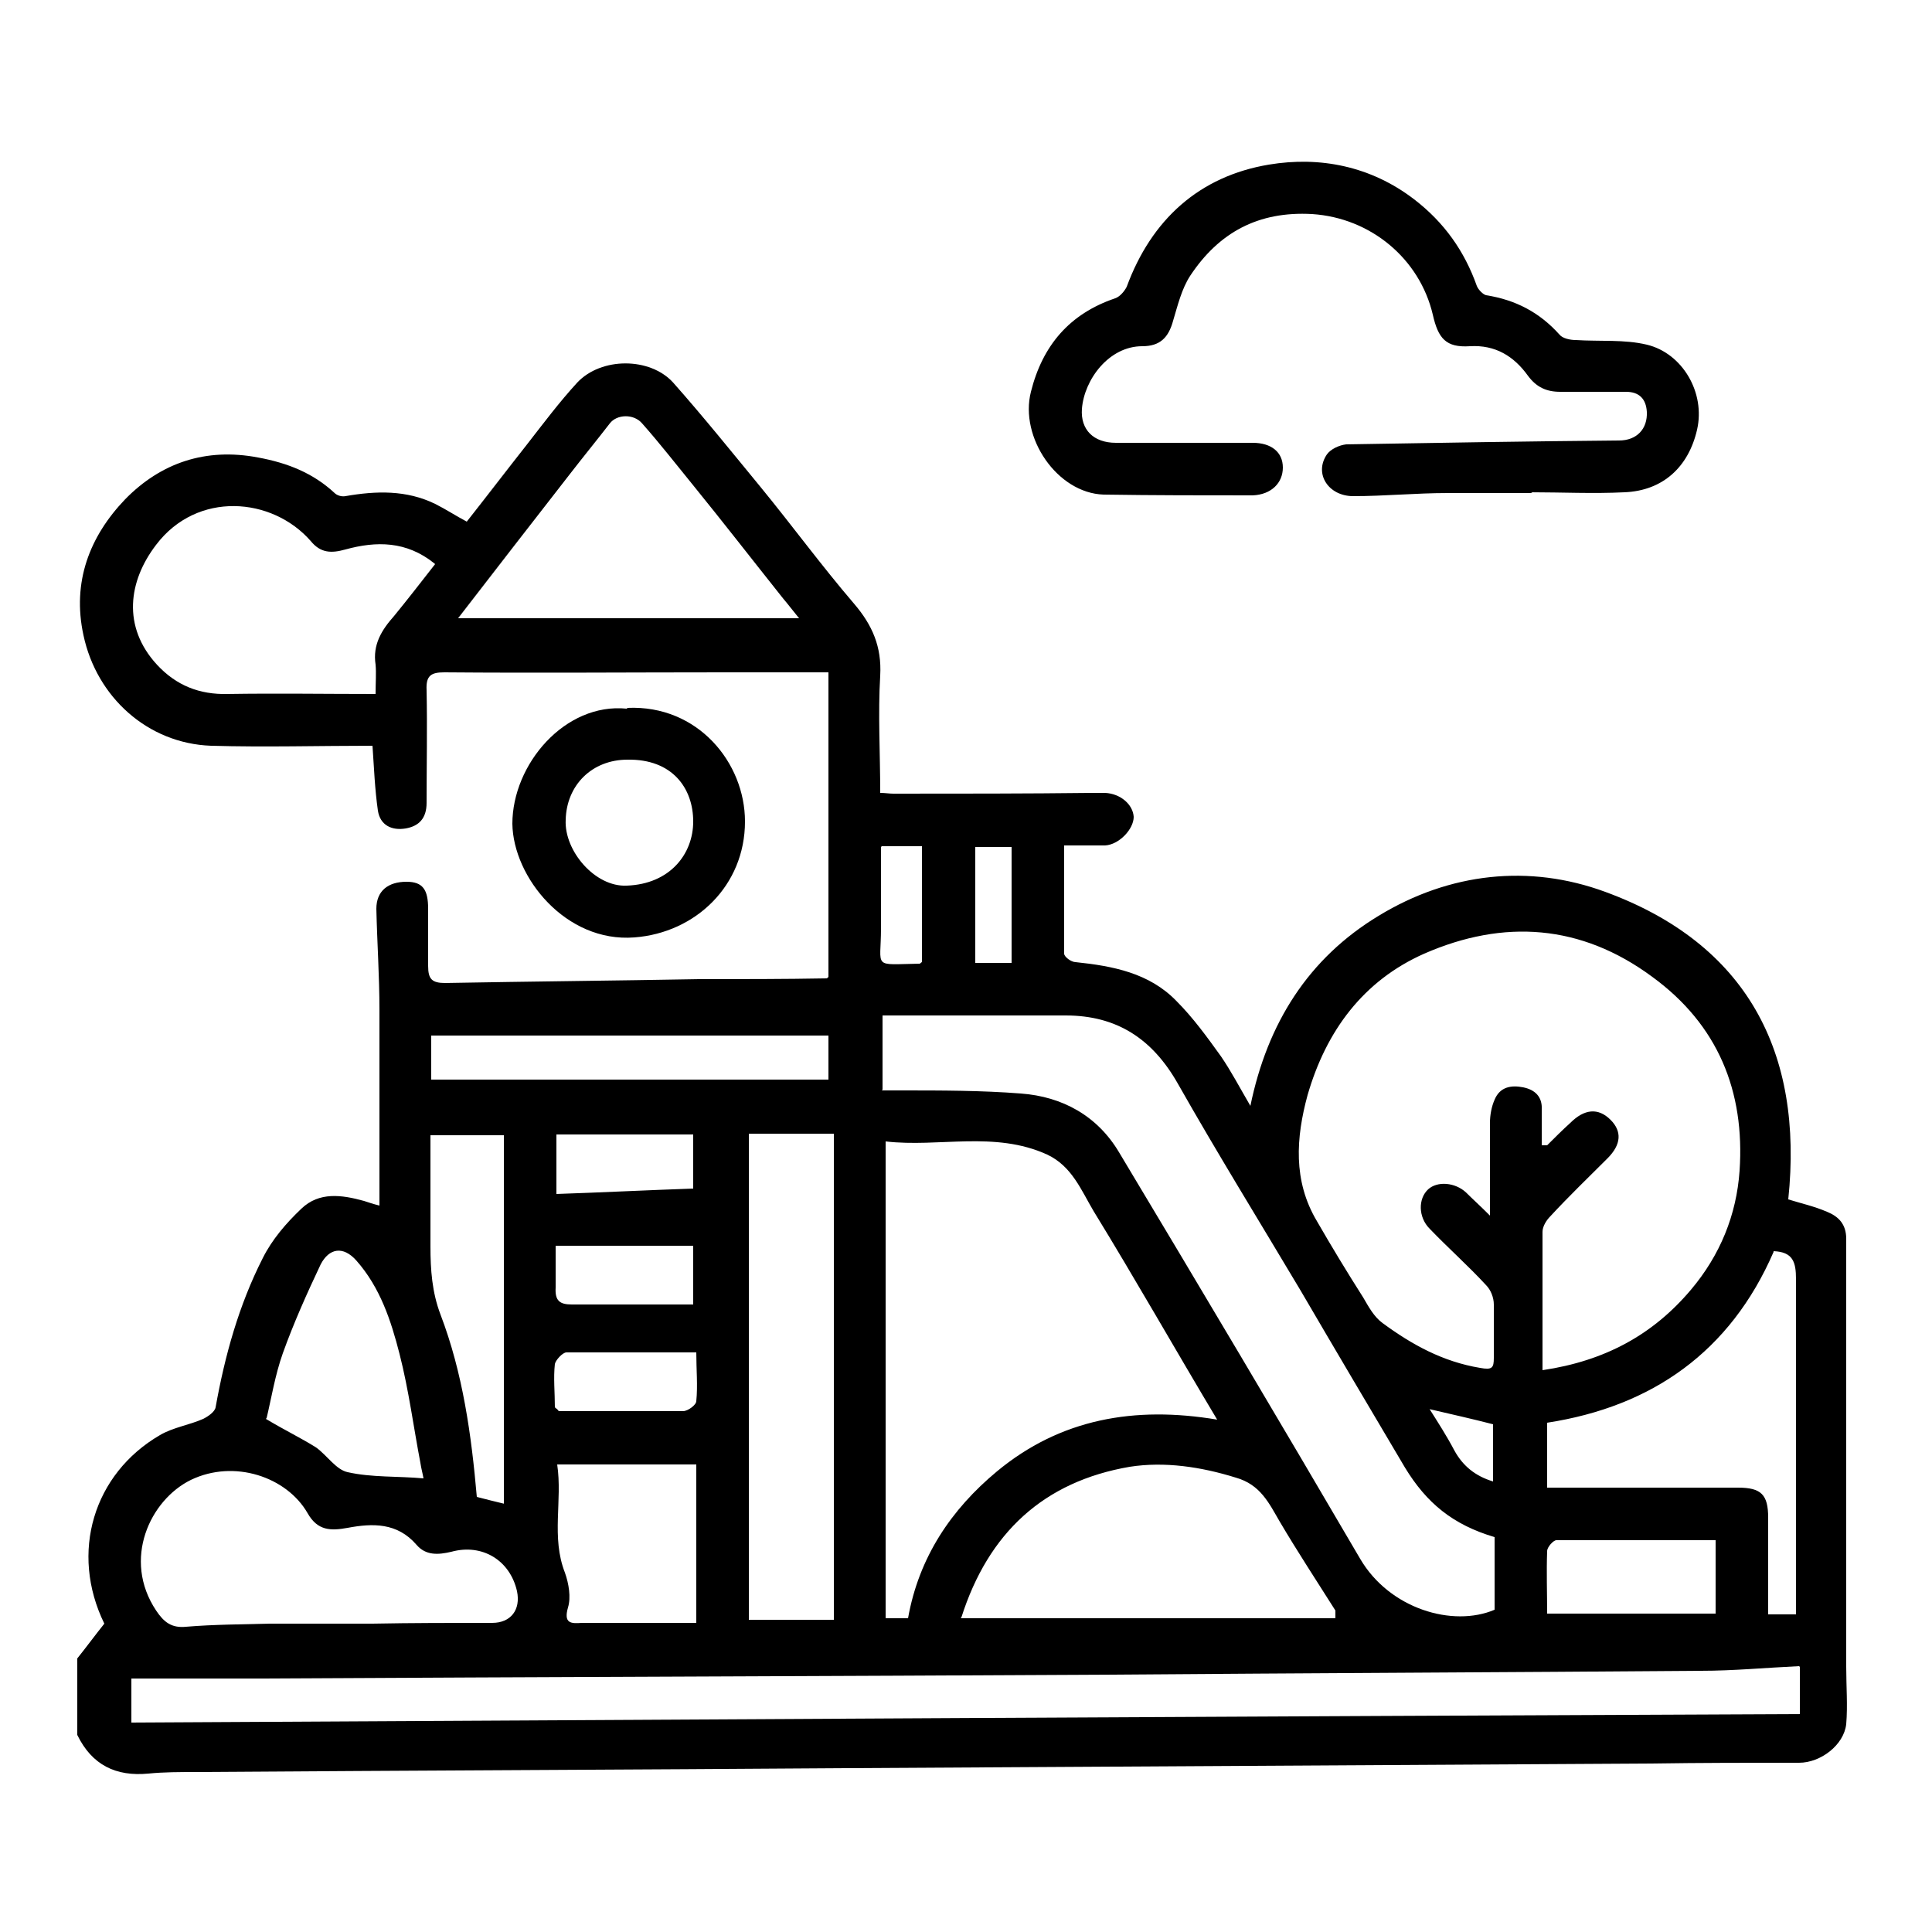
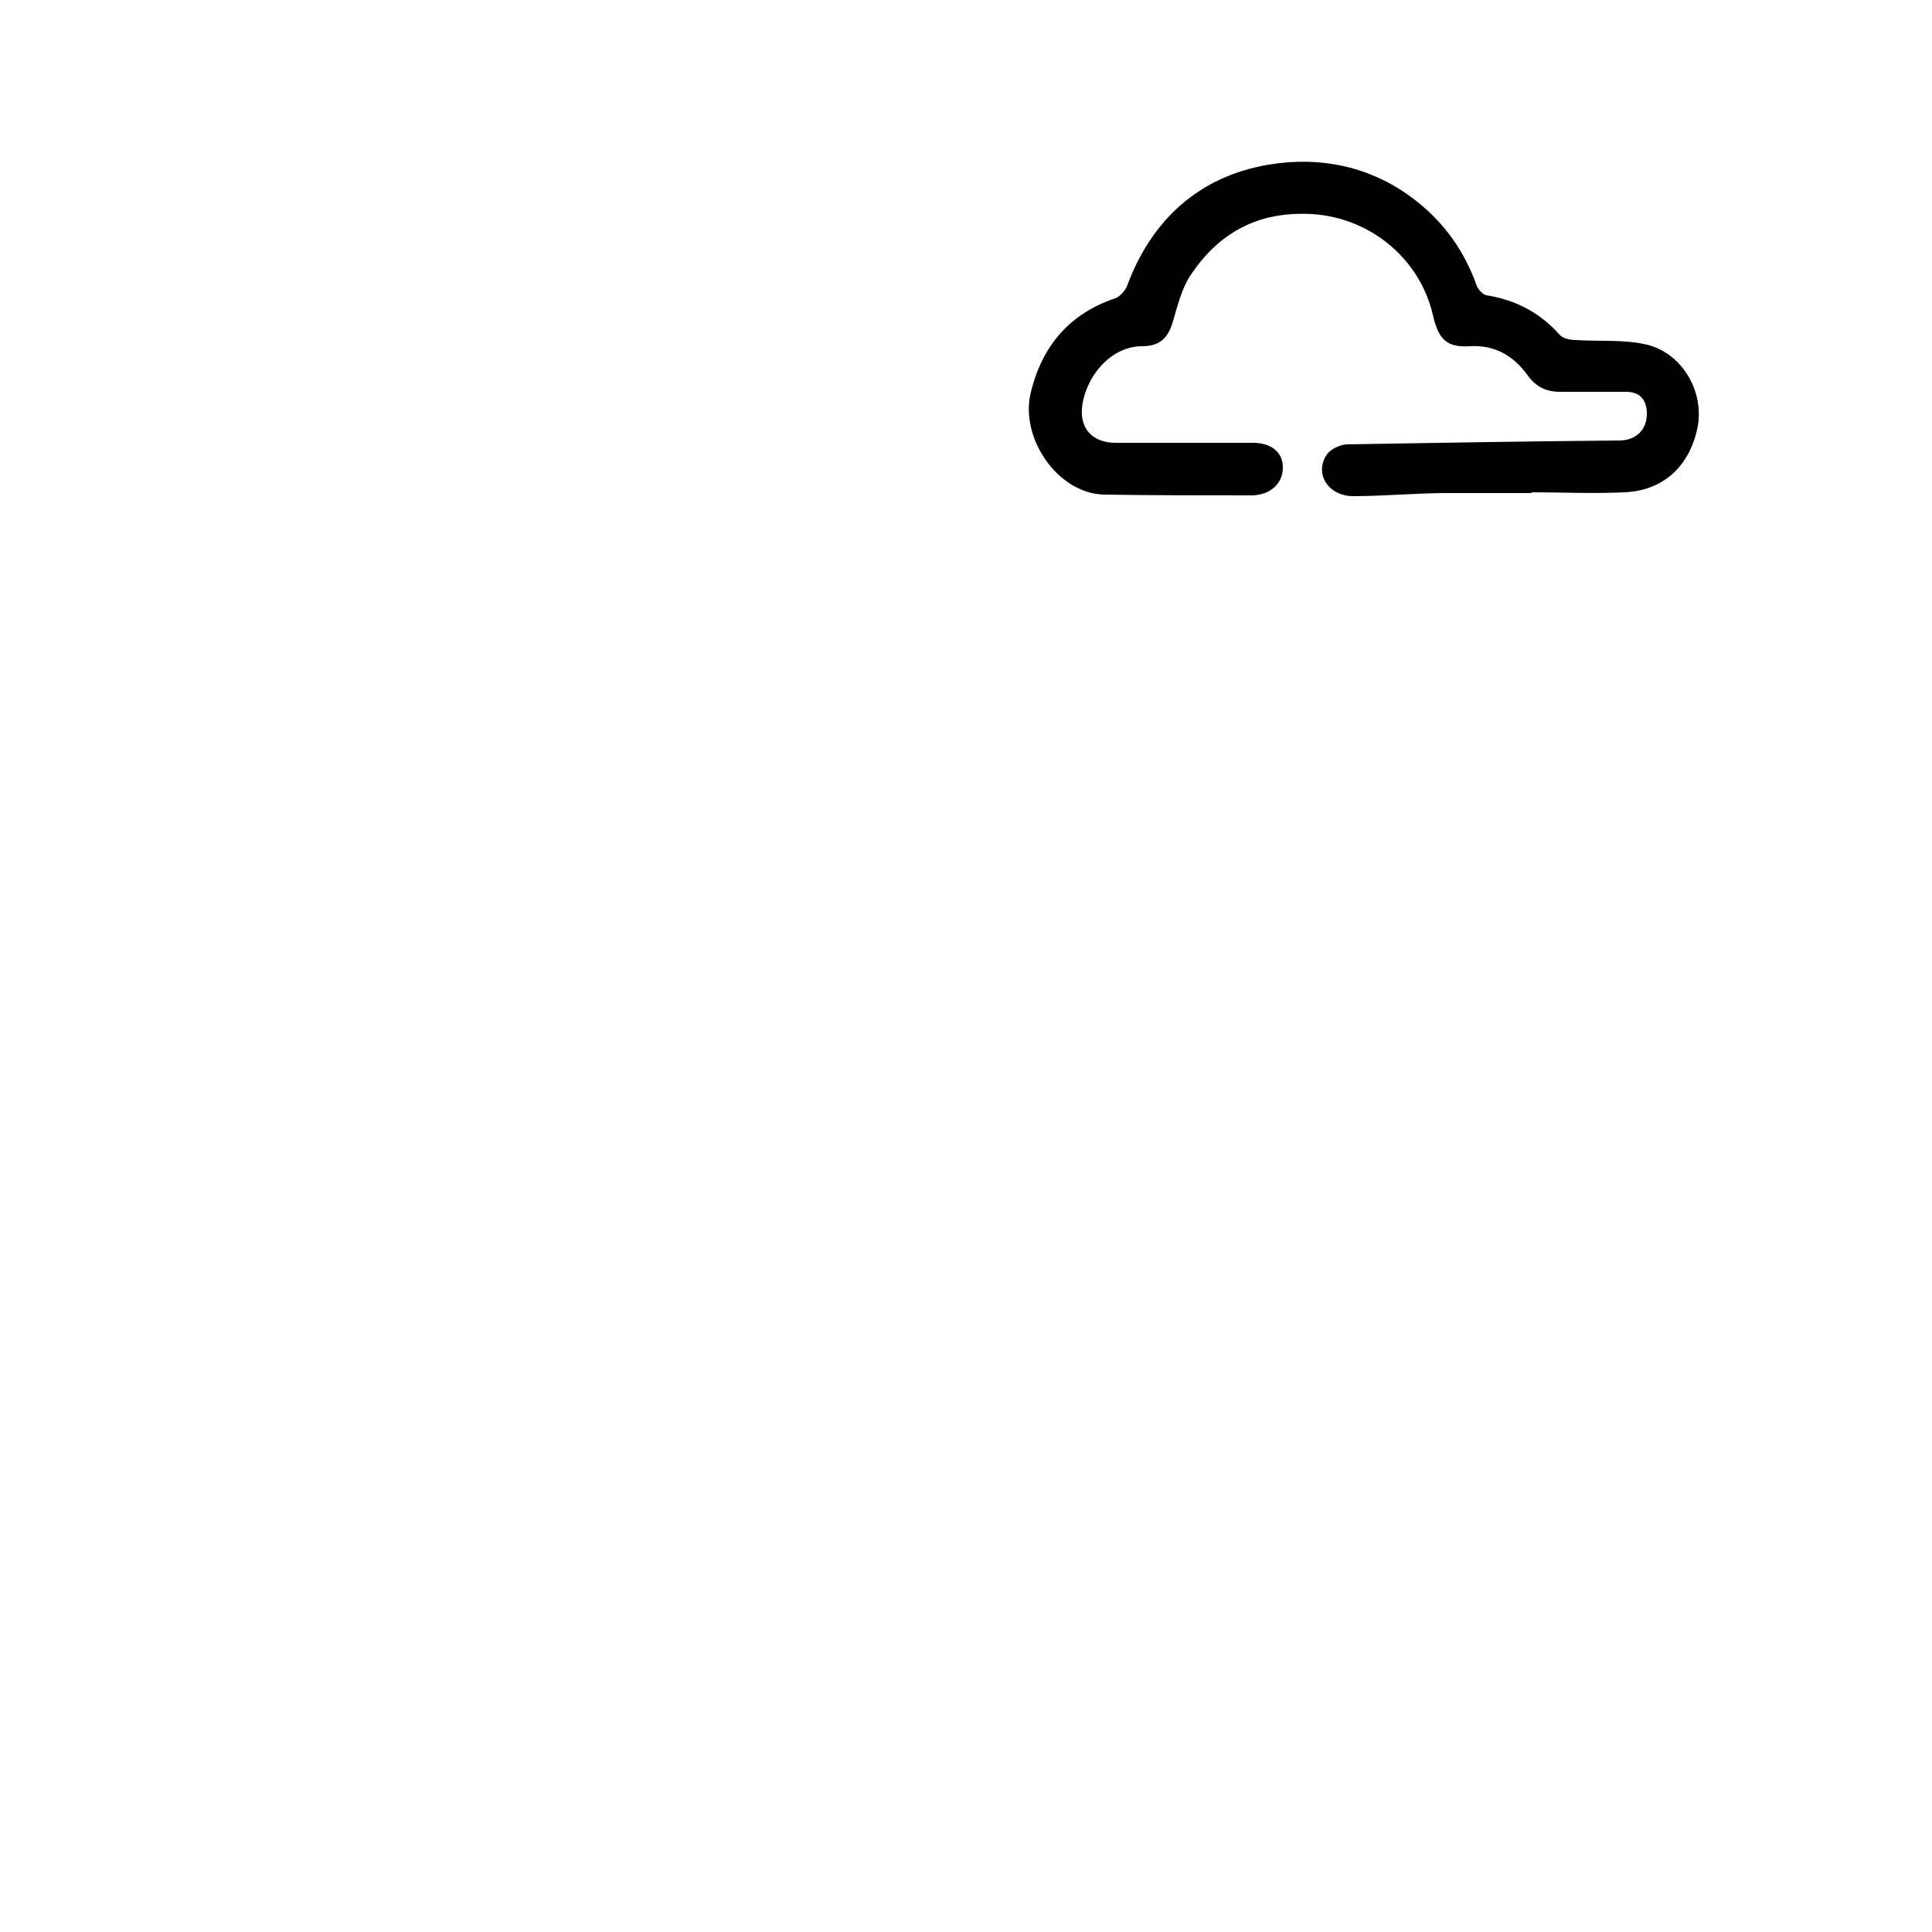
<svg xmlns="http://www.w3.org/2000/svg" id="Layer_1" data-name="Layer 1" viewBox="0 0 25 25">
-   <path d="m10.72,12.66v-3.96c-.45,0-.9,0-1.36,0-1.2,0-2.41.01-3.61,0-.17,0-.24.04-.23.23.01.49,0,.97,0,1.46,0,.2-.1.3-.27.33-.18.03-.33-.04-.36-.23-.04-.28-.05-.55-.07-.84-.69,0-1.39.02-2.09,0-.82-.03-1.48-.63-1.65-1.43-.15-.69.08-1.28.54-1.76.46-.47,1.04-.67,1.72-.54.38.07.71.2.99.46.03.03.09.05.14.04.4-.07.79-.08,1.16.1.14.07.26.15.41.23.26-.33.52-.67.78-1,.21-.27.42-.55.65-.8.31-.33.94-.33,1.24,0,.39.44.76.9,1.13,1.35.41.5.79,1.02,1.21,1.51.24.28.36.56.34.93-.03.5,0,1,0,1.52.06,0,.12.01.17.01.86,0,1.72,0,2.58-.01.05,0,.1,0,.16,0,.2.01.36.15.37.31,0,.16-.19.36-.37.37-.08,0-.16,0-.25,0-.08,0-.16,0-.28,0,0,.47,0,.94,0,1.4,0,.04.09.11.15.11.48.05.95.14,1.3.5.22.22.4.47.58.72.13.19.24.4.38.64.22-1.07.75-1.91,1.66-2.46.92-.56,1.95-.67,2.93-.31,1.83.67,2.57,2.07,2.37,3.98.16.05.34.09.5.16.15.06.25.16.25.35,0,1.85,0,3.69,0,5.54,0,.25.02.5,0,.74-.03.27-.33.5-.61.5-.64,0-1.27,0-1.91.01-3.48.02-6.96.04-10.43.06-2.8.02-5.6.03-8.4.05-.21,0-.42,0-.62.02-.42.04-.73-.11-.92-.5,0-.33,0-.66,0-.99.12-.15.23-.3.35-.45-.45-.92-.14-1.94.72-2.44.17-.1.38-.13.56-.21.06-.03.15-.09.16-.15.12-.67.3-1.32.61-1.93.12-.24.3-.45.5-.64.23-.22.52-.18.81-.1.06.02.12.04.2.06,0-.86,0-1.69,0-2.53,0-.44-.03-.87-.04-1.31,0-.23.15-.35.39-.35.21,0,.28.1.28.35,0,.25,0,.49,0,.74,0,.17.05.22.22.22,1.09-.02,2.19-.03,3.28-.05.55,0,1.1,0,1.66-.01.01-.01.02-.02.04-.03Zm-3.53,5.56s.03.02.04.04c.54,0,1.07,0,1.61,0,.06,0,.17-.08.17-.13.02-.2,0-.41,0-.63-.58,0-1.13,0-1.68,0-.05,0-.14.1-.15.15-.02.18,0,.37,0,.56Zm12.77-.49c.81-.12,1.43-.46,1.92-1.04.38-.45.59-.97.63-1.54.07-1.03-.28-1.89-1.13-2.51-.92-.68-1.92-.75-2.95-.3-.79.35-1.27,1-1.51,1.83-.15.55-.19,1.11.12,1.63.19.33.39.66.6.99.07.12.14.25.25.33.38.28.78.5,1.26.58.16.03.18,0,.18-.13,0-.23,0-.46,0-.69,0-.09-.04-.19-.1-.25-.23-.25-.49-.48-.73-.73-.15-.15-.15-.39-.02-.51.12-.11.35-.09.49.04.09.09.18.17.31.3,0-.44,0-.82,0-1.2,0-.1.02-.21.06-.3.07-.17.22-.19.37-.16.15.03.25.12.24.29,0,.15,0,.31,0,.46.04,0,.06,0,.07,0,.1-.1.2-.2.3-.29.18-.18.36-.2.52-.04.15.15.14.32-.04.5-.25.25-.5.49-.74.75-.05.05-.1.13-.1.2,0,.6,0,1.2,0,1.81Zm-4.21.64c-.55-.92-1.06-1.82-1.6-2.7-.16-.27-.28-.58-.6-.73-.68-.31-1.4-.09-2.09-.17v6.17h.29c.14-.79.56-1.41,1.15-1.9.82-.68,1.78-.85,2.85-.67Zm-4.34-4.26c.1,0,.18,0,.26,0,.51,0,1.03,0,1.54.04.54.04.99.29,1.27.76,1.05,1.75,2.09,3.5,3.12,5.26.38.65,1.2.89,1.74.66v-.94c-.54-.16-.88-.44-1.16-.9-.45-.76-.9-1.52-1.35-2.29-.53-.89-1.08-1.78-1.59-2.68-.33-.58-.79-.88-1.45-.88-.66,0-1.33,0-1.99,0-.12,0-.25,0-.38,0v.96Zm11.87,7.45c-.43.02-.85.06-1.27.06-2.55.02-5.1.03-7.65.05-3.67.02-7.34.03-11.01.05-.48,0-.96,0-1.43,0-.07,0-.14,0-.22,0v.57c7.2-.04,14.39-.08,21.59-.11v-.61Zm-10.85-.62h4.85s0-.08,0-.1c-.24-.38-.49-.76-.72-1.15-.14-.24-.25-.48-.57-.57-.45-.14-.92-.21-1.37-.14-1.11.19-1.83.85-2.18,1.95Zm-1.64-6.27h-1.1v6.29h1.1v-6.29Zm-5.17-7.38c-.36-.29-.75-.29-1.15-.18-.18.05-.32.05-.45-.11-.5-.57-1.47-.65-2,.05-.36.47-.44,1.06.01,1.55.25.27.55.39.92.38.63-.01,1.26,0,1.91,0,0-.15.01-.27,0-.38-.04-.26.08-.45.24-.63.18-.22.35-.44.53-.67Zm-.8,13.72h0c.52-.01,1.03-.01,1.55-.01.24,0,.37-.17.32-.41-.09-.4-.45-.62-.85-.51-.17.04-.33.05-.45-.09-.25-.29-.57-.28-.89-.22-.22.04-.39.04-.52-.19-.27-.47-.95-.7-1.51-.43-.53.26-.89,1.03-.45,1.69.1.15.2.23.39.21.36-.03.71-.03,1.07-.04.45,0,.9,0,1.34,0Zm1.1-13.01h4.42c-.09-.11-.15-.19-.21-.26-.39-.49-.77-.98-1.16-1.46-.22-.27-.43-.54-.66-.8-.11-.13-.33-.12-.42,0-.17.22-.35.44-.52.66-.49.63-.98,1.26-1.45,1.87Zm17.03,8.2c-.56,1.29-1.57,2-2.93,2.21v.84c.83,0,1.65,0,2.47,0,.3,0,.39.09.39.39,0,.42,0,.84,0,1.25h.36c0-1.46,0-2.9,0-4.34,0-.22-.04-.35-.29-.36Zm-19.51,2.16c.25.15.46.25.65.37.14.1.26.29.41.32.31.07.65.05.98.08-.01-.06-.03-.13-.04-.2-.09-.47-.15-.94-.27-1.41-.11-.43-.25-.86-.56-1.21-.17-.19-.35-.16-.46.05-.18.38-.35.76-.49,1.15-.1.28-.15.59-.21.84Zm5.57,2.64v-2.05h-1.8c.07.47-.08.94.1,1.4.05.14.08.32.04.45-.06.21.04.21.18.2.49,0,.98,0,1.48,0Zm-2.49-1.53v-4.78h-.95c0,.49,0,.97,0,1.44,0,.3.02.59.13.88.29.76.4,1.56.47,2.36.12.03.23.06.36.09Zm4.2-6.07h-5.14v.57h5.14v-.57Zm9.29,7.48h2.19v-.95c-.69,0-1.38,0-2.06,0-.04,0-.12.09-.12.14-.01.27,0,.55,0,.81Zm-12.81-6.2v.77c.6-.02,1.18-.05,1.77-.07v-.7h-1.77Zm1.77,2.19v-.75h-1.78c0,.19,0,.36,0,.54-.01.17.05.22.21.22.52,0,1.04,0,1.57,0Zm2.43-5.91c0,.37,0,.71,0,1.05,0,.53-.12.47.5.46.01,0,.02-.02.03-.02v-1.5h-.52Zm1.22,1.5h.47v-1.5h-.47v1.5Zm5.87,5.76c.12.19.23.36.33.55.11.2.27.33.5.4v-.74c-.27-.07-.54-.13-.84-.2Z" />
  <path d="m19.83,6.38c-.37,0-.73,0-1.1,0-.41,0-.81.04-1.22.04-.32,0-.51-.29-.34-.54.05-.07.16-.12.25-.13,1.18-.02,2.36-.04,3.53-.05.23,0,.37-.15.36-.37-.01-.17-.1-.26-.27-.26-.28,0-.57,0-.85,0-.18,0-.31-.06-.42-.21-.18-.25-.42-.4-.75-.38-.31.02-.41-.1-.48-.41-.17-.72-.8-1.25-1.56-1.3-.7-.04-1.21.24-1.58.8-.11.17-.16.38-.22.58-.06.22-.17.33-.4.33-.43,0-.75.43-.78.81-.02.27.15.44.44.44.59,0,1.18,0,1.77,0,.24,0,.39.12.39.32,0,.2-.15.35-.39.36-.64,0-1.28,0-1.93-.01-.6-.02-1.09-.74-.94-1.33.15-.6.5-1.01,1.09-1.21.06-.02.12-.09.15-.15.32-.87.94-1.43,1.84-1.58.66-.11,1.32.02,1.88.45.39.3.65.67.81,1.12.02.05.08.11.12.12.38.06.69.22.95.51.04.05.14.07.21.07.31.02.63-.01.92.06.46.11.76.62.65,1.1-.11.48-.44.79-.94.81-.4.02-.81,0-1.21,0Z" />
-   <path d="m8.12,9.16c.91-.04,1.52.71,1.52,1.47,0,.83-.64,1.44-1.43,1.5-.89.07-1.57-.78-1.58-1.47,0-.77.68-1.57,1.48-1.49Zm0,.67c-.46,0-.79.33-.8.78-.02.4.38.87.79.85.56-.02.86-.41.86-.83,0-.43-.27-.81-.85-.8Z" />
</svg>